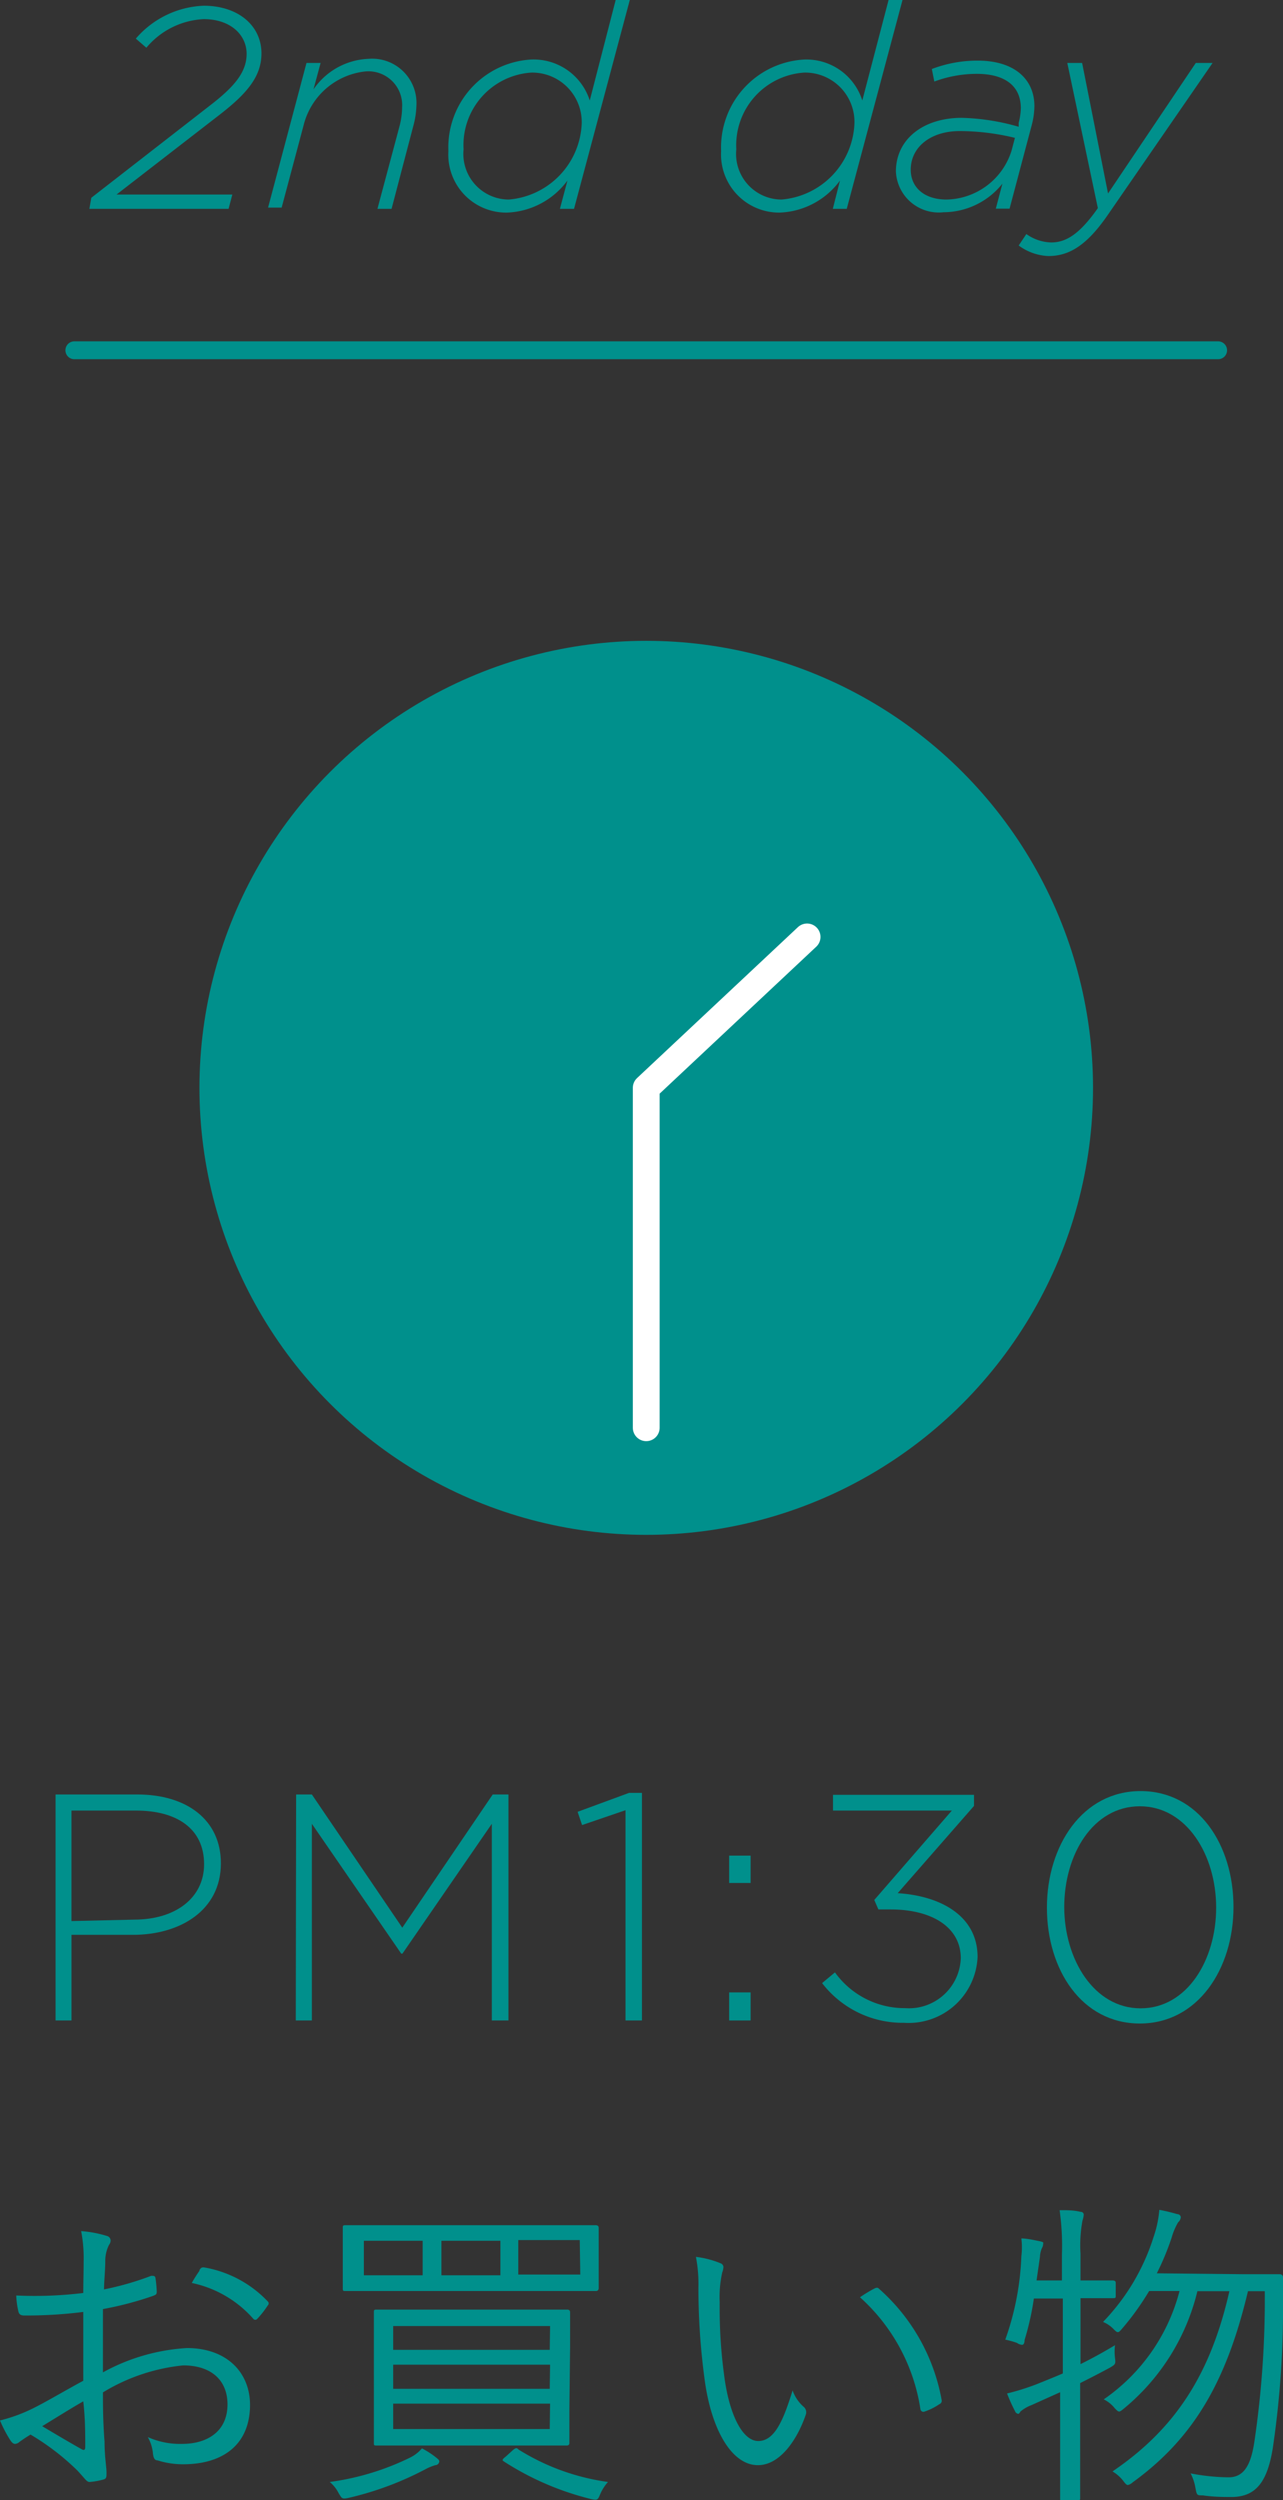
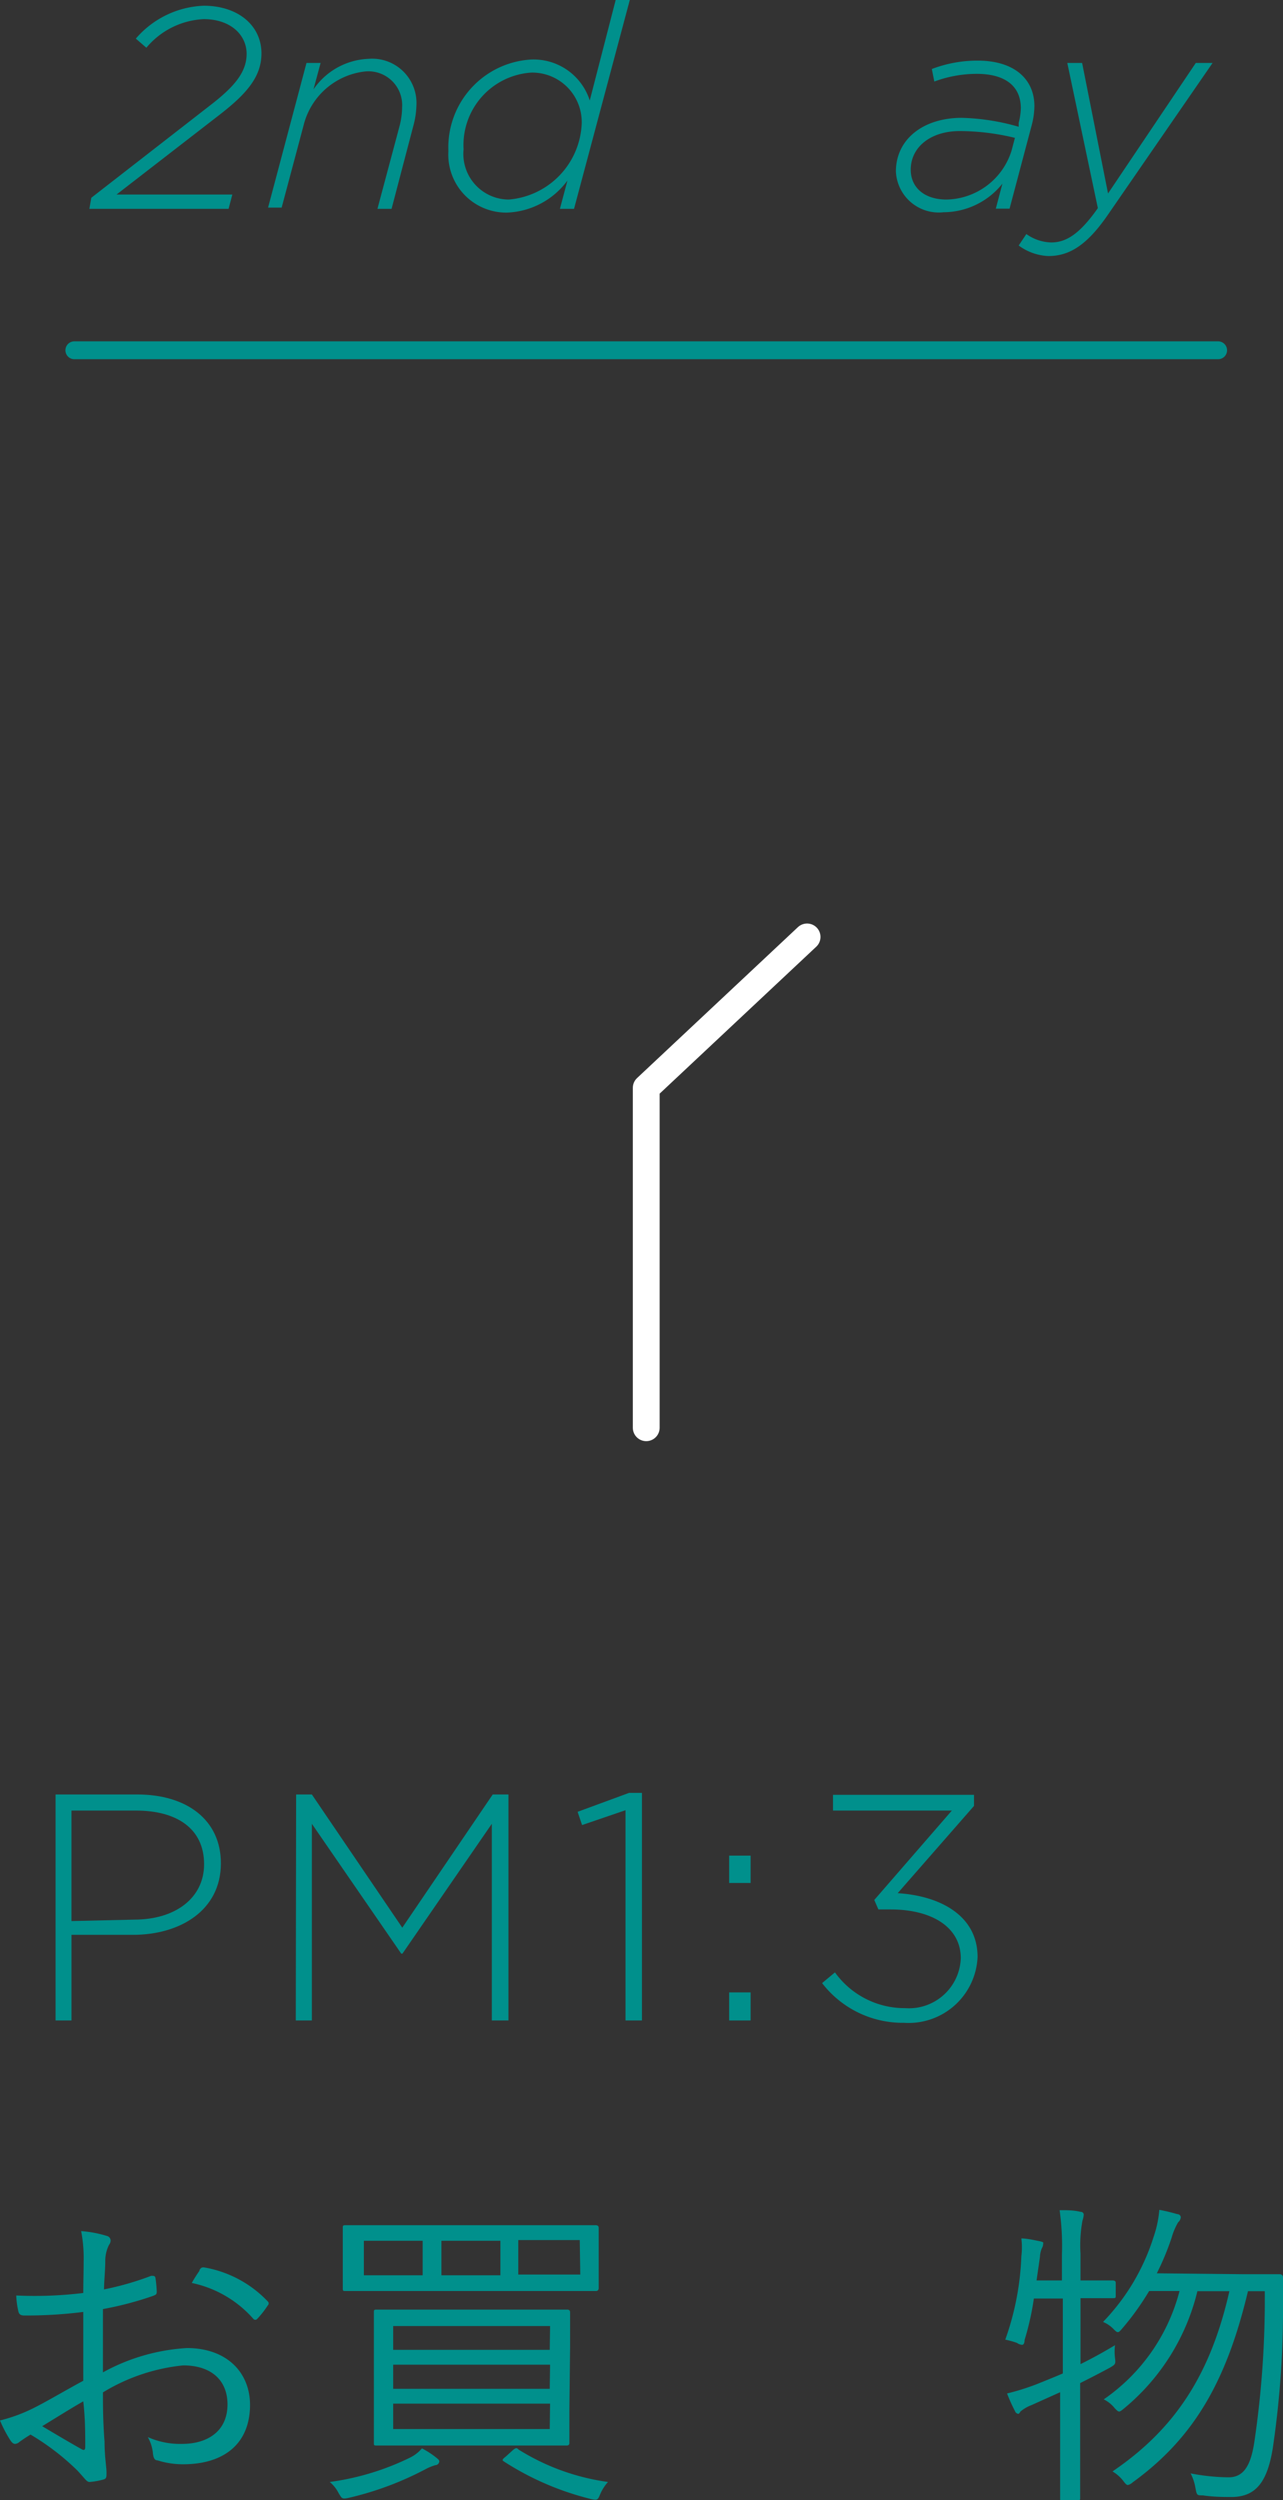
<svg xmlns="http://www.w3.org/2000/svg" height="139.83" viewBox="0 0 71.79 139.83" width="71.79">
  <rect x="0" y="0" width="71.79" height="139.83" fill="#333333" stroke="none" />
  <g fill="#00908c">
    <path d="m3.11 100.36h4.57c2.77 0 4.68 1.42 4.68 3.85 0 2.64-2.29 4-4.92 4h-3.44v4.79h-.89zm4.39 7c2.34 0 3.92-1.23 3.92-3.1 0-2-1.54-3-3.81-3h-3.61v6.18z" />
    <path d="m16.57 100.36h.88l5.06 7.45 5.06-7.45h.88v12.64h-.93v-11l-5 7.26h-.07l-5-7.26v11h-.9z" />
    <path d="m35 101.24-2.43.83-.25-.74 2.88-1.06h.72v12.73h-.92z" />
    <path d="m40.8 103.78h1.2v1.53h-1.2zm0 7.65h1.2v1.57h-1.2z" />
    <path d="m46 110.91.72-.6a4.8 4.8 0 0 0 3.93 2 2.9 2.9 0 0 0 3.11-2.79c0-1.76-1.65-2.73-3.92-2.73h-.69l-.23-.53 4.34-5h-6.65v-.88h7.89v.62l-4.27 4.88c2.39.15 4.47 1.26 4.47 3.57a3.86 3.86 0 0 1 -4.11 3.68 5.69 5.69 0 0 1 -4.59-2.22z" />
-     <path d="m58.58 106.69c0-3.48 2-6.52 5.24-6.52s5.2 3 5.2 6.48c0 3.47-2 6.52-5.24 6.52s-5.2-3-5.2-6.48zm9.47 0c0-2.94-1.65-5.67-4.27-5.67s-4.23 2.7-4.23 5.63c0 2.92 1.66 5.67 4.27 5.67s4.23-2.71 4.23-5.63z" />
    <path d="m4.68 126.47a7.86 7.86 0 0 0 -.14-1.69 6.49 6.49 0 0 1 1.44.27.27.27 0 0 1 .21.27.42.42 0 0 1 -.09.23 2 2 0 0 0 -.21.92c0 .49-.06 1-.07 1.57a16.24 16.24 0 0 0 2.64-.76c.15 0 .22 0 .24.13a6.31 6.31 0 0 1 .07.76c0 .16-.06.17-.2.23a18.57 18.57 0 0 1 -2.81.74v3.54a11.07 11.07 0 0 1 4.7-1.36c2.22 0 3.53 1.36 3.53 3.18 0 2.18-1.47 3.32-3.74 3.32a4.72 4.72 0 0 1 -1.44-.22c-.18 0-.24-.18-.26-.47a2.31 2.31 0 0 0 -.28-.83 4.44 4.44 0 0 0 1.92.38c1.44 0 2.54-.72 2.54-2.21 0-1.32-.88-2.18-2.48-2.18a10.63 10.63 0 0 0 -4.49 1.51c0 .65 0 1.64.09 2.76 0 .84.11 1.42.11 1.71s0 .36-.2.41a4.07 4.07 0 0 1 -.75.13c-.16 0-.25-.18-.69-.65a13.68 13.68 0 0 0 -2.61-2c-.27.16-.45.29-.61.4a.42.42 0 0 1 -.25.12c-.11 0-.18-.07-.27-.2a7.08 7.08 0 0 1 -.58-1.11 9 9 0 0 0 1.75-.63c.79-.38 1.81-1 2.91-1.59 0-1.28 0-2.61 0-3.85a25.54 25.54 0 0 1 -3.3.2c-.23 0-.31-.09-.34-.27a4.41 4.41 0 0 1 -.11-.85 22.49 22.49 0 0 0 3.75-.14c0-.65.02-1.16.02-1.77zm-2.32 9.22c.86.51 1.48.88 2.23 1.3.13.07.18 0 .18-.13 0-.77 0-1.57-.11-2.56-.82.47-1.44.87-2.3 1.39zm8.8-8.73c.08-.13.13-.16.26-.15a6.39 6.39 0 0 1 3.56 1.9.15.15 0 0 1 0 .23 5 5 0 0 1 -.58.74.14.14 0 0 1 -.23 0 6.3 6.3 0 0 0 -3.44-2 8 8 0 0 1 .43-.68z" />
    <path d="m24.36 137.87a2.77 2.77 0 0 0 -.56.23 17.7 17.7 0 0 1 -4.34 1.61c-.34.07-.34 0-.51-.27a1.94 1.94 0 0 0 -.5-.63 14.62 14.62 0 0 0 4.55-1.39 2.09 2.09 0 0 0 .61-.49 4.94 4.94 0 0 1 .79.51c.13.11.18.14.18.23a.23.23 0 0 1 -.22.2zm9.14-11.07v1.18s0 .15-.15.15-.73 0-2.52 0h-9c-1.79 0-2.4 0-2.51 0s-.14 0-.14-.15 0-.32 0-1.18v-1c0-.87 0-1.12 0-1.21s0-.14.14-.14.72 0 2.51 0h9 2.52s.15 0 .15.14 0 .34 0 1.21zm-9.85-1.48h-3.29v1.93h3.29zm8.21 9.42v1.91s0 .12-.14.12-.74 0-2.54 0h-5.6c-1.78 0-2.41 0-2.52 0s-.14 0-.14-.12 0-.6 0-1.91v-3.53c0-1.32 0-1.78 0-1.89s0-.15.14-.15.74 0 2.52 0h5.64 2.54s.14 0 .14.15 0 .57 0 1.89zm-1.08-4.65h-8.78v1.33h8.76zm0 2.16h-8.78v1.35h8.76zm0 2.18h-8.78v1.42h8.76zm-2.78-9.11h-3.3v1.93h3.3zm.73 11.68c.16-.12.2-.09.29 0a12.69 12.69 0 0 0 5 1.81 2.46 2.46 0 0 0 -.43.67c-.14.34-.16.36-.5.29a16.06 16.06 0 0 1 -4.9-2.11c-.11-.07-.09-.11.11-.27zm3.71-11.72h-3.44v1.93h3.47z" />
-     <path d="m40.32 126.58a.24.24 0 0 1 .16.2 1.09 1.09 0 0 1 -.07.32 6.4 6.4 0 0 0 -.14 1.66 27.91 27.91 0 0 0 .25 4.09c.27 2.12 1 3.67 1.91 3.67s1.4-1.15 1.92-2.83a2.19 2.19 0 0 0 .6.9.4.4 0 0 1 .14.45c-.5 1.46-1.47 2.83-2.68 2.83-1.51 0-2.65-2.09-3-4.92a38.15 38.15 0 0 1 -.33-5 8 8 0 0 0 -.14-1.73 5.22 5.22 0 0 1 1.38.36zm8.59 1.42c.11-.06.2-.08.27 0a10.87 10.87 0 0 1 3.51 6.23.2.2 0 0 1 -.13.23 3.31 3.31 0 0 1 -.82.41.17.17 0 0 1 -.24-.14 10.53 10.53 0 0 0 -3.38-6.25 7.57 7.57 0 0 1 .79-.48z" />
    <path d="m62.43 128.38c0 .13 0 .15-.15.15s-.47 0-1.73 0h-.09v3.69c.62-.31 1.25-.65 1.93-1.06a2.92 2.92 0 0 0 0 .72c.05.36 0 .36-.29.54-.54.29-1.08.57-1.66.86v3.28 3.19s0 .12-.15.12h-.82c-.13 0-.15 0-.15-.12s0-1.05 0-3.17v-2.79l-1.6.72a2.12 2.12 0 0 0 -.62.36.46.46 0 0 1 -.1.13.22.22 0 0 1 -.2-.14 9.3 9.3 0 0 1 -.45-1 13.44 13.44 0 0 0 1.61-.5c.5-.2 1-.4 1.51-.62v-4.19h-1.62a15.38 15.38 0 0 1 -.52 2.32c0 .2-.07.27-.14.27a.59.59 0 0 1 -.29-.11 5.25 5.25 0 0 0 -.65-.18 15.54 15.54 0 0 0 .9-4.66 4.23 4.23 0 0 0 0-1c.31 0 .7.09 1 .15s.22.1.22.16a.46.46 0 0 1 -.07.23 1.42 1.42 0 0 0 -.11.49l-.19 1.32h1.42v-1.46a14.12 14.12 0 0 0 -.13-2.47c.45 0 .79 0 1.16.09.12 0 .19.07.19.16a1.22 1.22 0 0 1 -.07.33 7.58 7.58 0 0 0 -.11 1.85v1.5h.09 1.73s.15 0 .15.12zm7.09-1.19h2.09s.18 0 .18.18v1.22a53.34 53.34 0 0 1 -.57 8.32c-.29 1.78-.87 2.74-2.31 2.74-.41 0-1 0-1.6-.09-.34 0-.34 0-.42-.42a2.75 2.75 0 0 0 -.27-.81 11.66 11.66 0 0 0 2.13.22c.92 0 1.26-.81 1.44-2a54.36 54.36 0 0 0 .58-8.41h-.94c-1.19 5-3 8.19-6.45 10.69a.62.62 0 0 1 -.27.15c-.07 0-.14-.07-.25-.22a2.16 2.16 0 0 0 -.61-.54c3.51-2.38 5.49-5.44 6.54-10.08h-1.79a12.21 12.21 0 0 1 -4.12 6.57c-.13.11-.2.16-.26.16s-.14-.07-.25-.19a1.81 1.81 0 0 0 -.61-.49 10.58 10.58 0 0 0 4.24-6.06h-1.7a15.1 15.1 0 0 1 -1.5 2.09c-.12.14-.18.21-.25.21s-.12-.05-.25-.18a1.74 1.74 0 0 0 -.58-.39 12 12 0 0 0 2.83-4.76 6.11 6.11 0 0 0 .32-1.51 10.34 10.34 0 0 1 1 .24c.12 0 .2.09.2.18a.43.43 0 0 1 -.15.28 3.7 3.7 0 0 0 -.36.85 14.68 14.68 0 0 1 -.83 2z" />
    <path d="m5.11 11.06 6.69-5.2c1.29-1 2-1.81 2-2.85s-.88-1.94-2.4-1.94a4.45 4.45 0 0 0 -3.21 1.6l-.59-.51a5.27 5.27 0 0 1 3.8-1.84c1.9 0 3.23 1.09 3.23 2.67 0 1.33-.88 2.29-2.32 3.41l-5.79 4.48h6.48l-.21.8h-7.79z" />
    <path d="m17.15 3.52h.79l-.4 1.48a3.92 3.92 0 0 1 3.08-1.71 2.48 2.48 0 0 1 2.68 2.63 4.81 4.81 0 0 1 -.18 1.15l-1.21 4.61h-.79l1.25-4.68a4.3 4.3 0 0 0 .13-1 1.89 1.89 0 0 0 -2.1-2 4 4 0 0 0 -3.41 3l-1.23 4.61h-.76z" />
    <path d="m25.09 8.45a4.92 4.92 0 0 1 4.61-5.12 3.3 3.3 0 0 1 3.3 2.29l1.45-5.62h.79l-3.12 11.68h-.79l.42-1.58a4.4 4.4 0 0 1 -3.38 1.79 3.24 3.24 0 0 1 -3.28-3.44zm7.46-1.54a2.77 2.77 0 0 0 -2.82-2.85 4.06 4.06 0 0 0 -3.79 4.29 2.55 2.55 0 0 0 2.53 2.81 4.45 4.45 0 0 0 4.08-4.25z" />
-     <path d="m40.35 8.45a4.92 4.92 0 0 1 4.65-5.12 3.28 3.28 0 0 1 3.25 2.29l1.47-5.62h.78l-3.12 11.68h-.78l.4-1.58a4.38 4.38 0 0 1 -3.38 1.79 3.25 3.25 0 0 1 -3.27-3.44zm7.46-1.54a2.76 2.76 0 0 0 -2.81-2.85 4.07 4.07 0 0 0 -3.8 4.29 2.55 2.55 0 0 0 2.53 2.81 4.45 4.45 0 0 0 4.08-4.25z" />
    <path d="m50.13 9.59c0-1.81 1.54-3 3.68-3a12.49 12.49 0 0 1 3.19.5v-.22a3.46 3.46 0 0 0 .12-.82c0-1.23-.87-1.92-2.47-1.92a6.83 6.83 0 0 0 -2.37.43l-.14-.7a7.13 7.13 0 0 1 2.57-.47c2 0 3.17 1 3.17 2.55a4.41 4.41 0 0 1 -.15 1.06l-1.24 4.67h-.77l.37-1.4a4.23 4.23 0 0 1 -3.29 1.6 2.4 2.4 0 0 1 -2.67-2.28zm6.47-1.16.19-.72a13.22 13.22 0 0 0 -3.09-.38c-1.63 0-2.74.9-2.74 2.16 0 1 .77 1.67 2 1.67a3.89 3.89 0 0 0 3.64-2.73z" />
    <path d="m57 13.73.43-.64a2.5 2.5 0 0 0 1.39.47c.84 0 1.6-.48 2.61-1.92l-1.71-8.12h.83l1.45 7.3 4.91-7.3h.94l-5.85 8.48c-1.18 1.72-2.17 2.32-3.34 2.32a3 3 0 0 1 -1.66-.59z" />
  </g>
  <path d="m68.16 19.59h-64" fill="none" stroke="#00908c" stroke-linecap="round" stroke-linejoin="round" />
-   <circle cx="36.16" cy="60.84" fill="#00908c" r="25" />
  <path d="m36.16 79.85v-19.01l9-8.44" fill="none" stroke="#fff" stroke-linecap="round" stroke-linejoin="round" stroke-width="1.5" />
</svg>